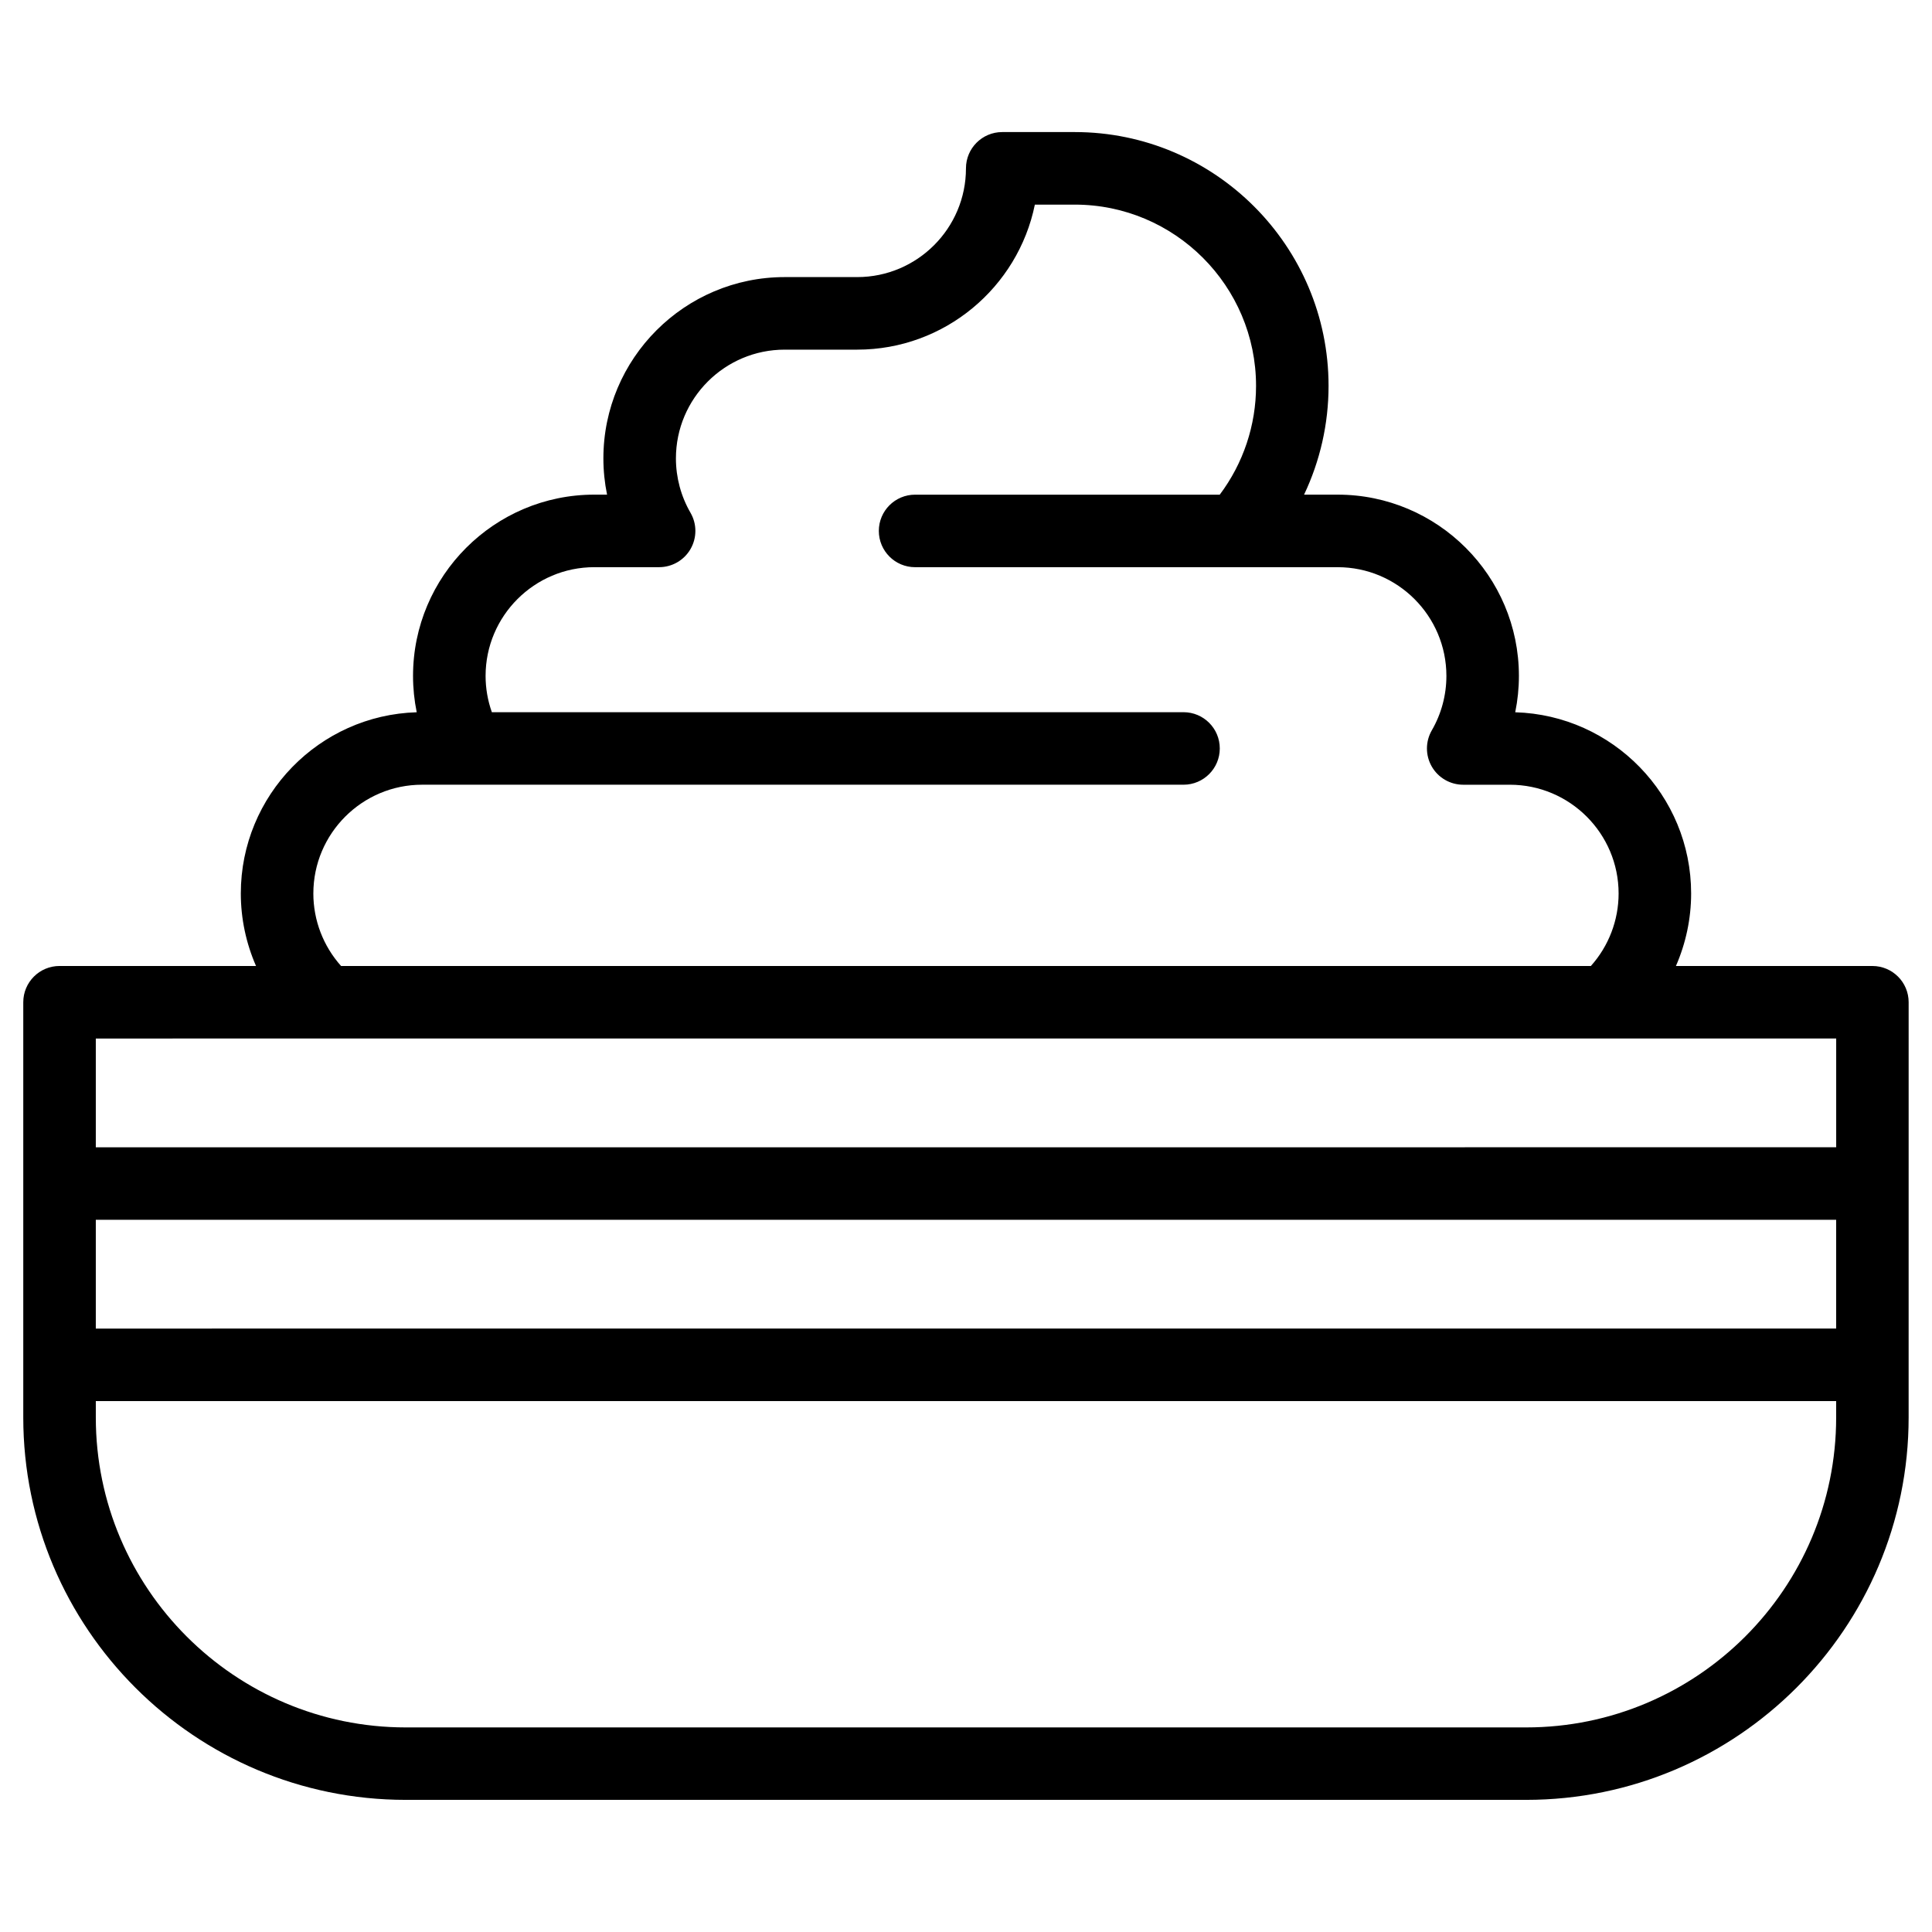
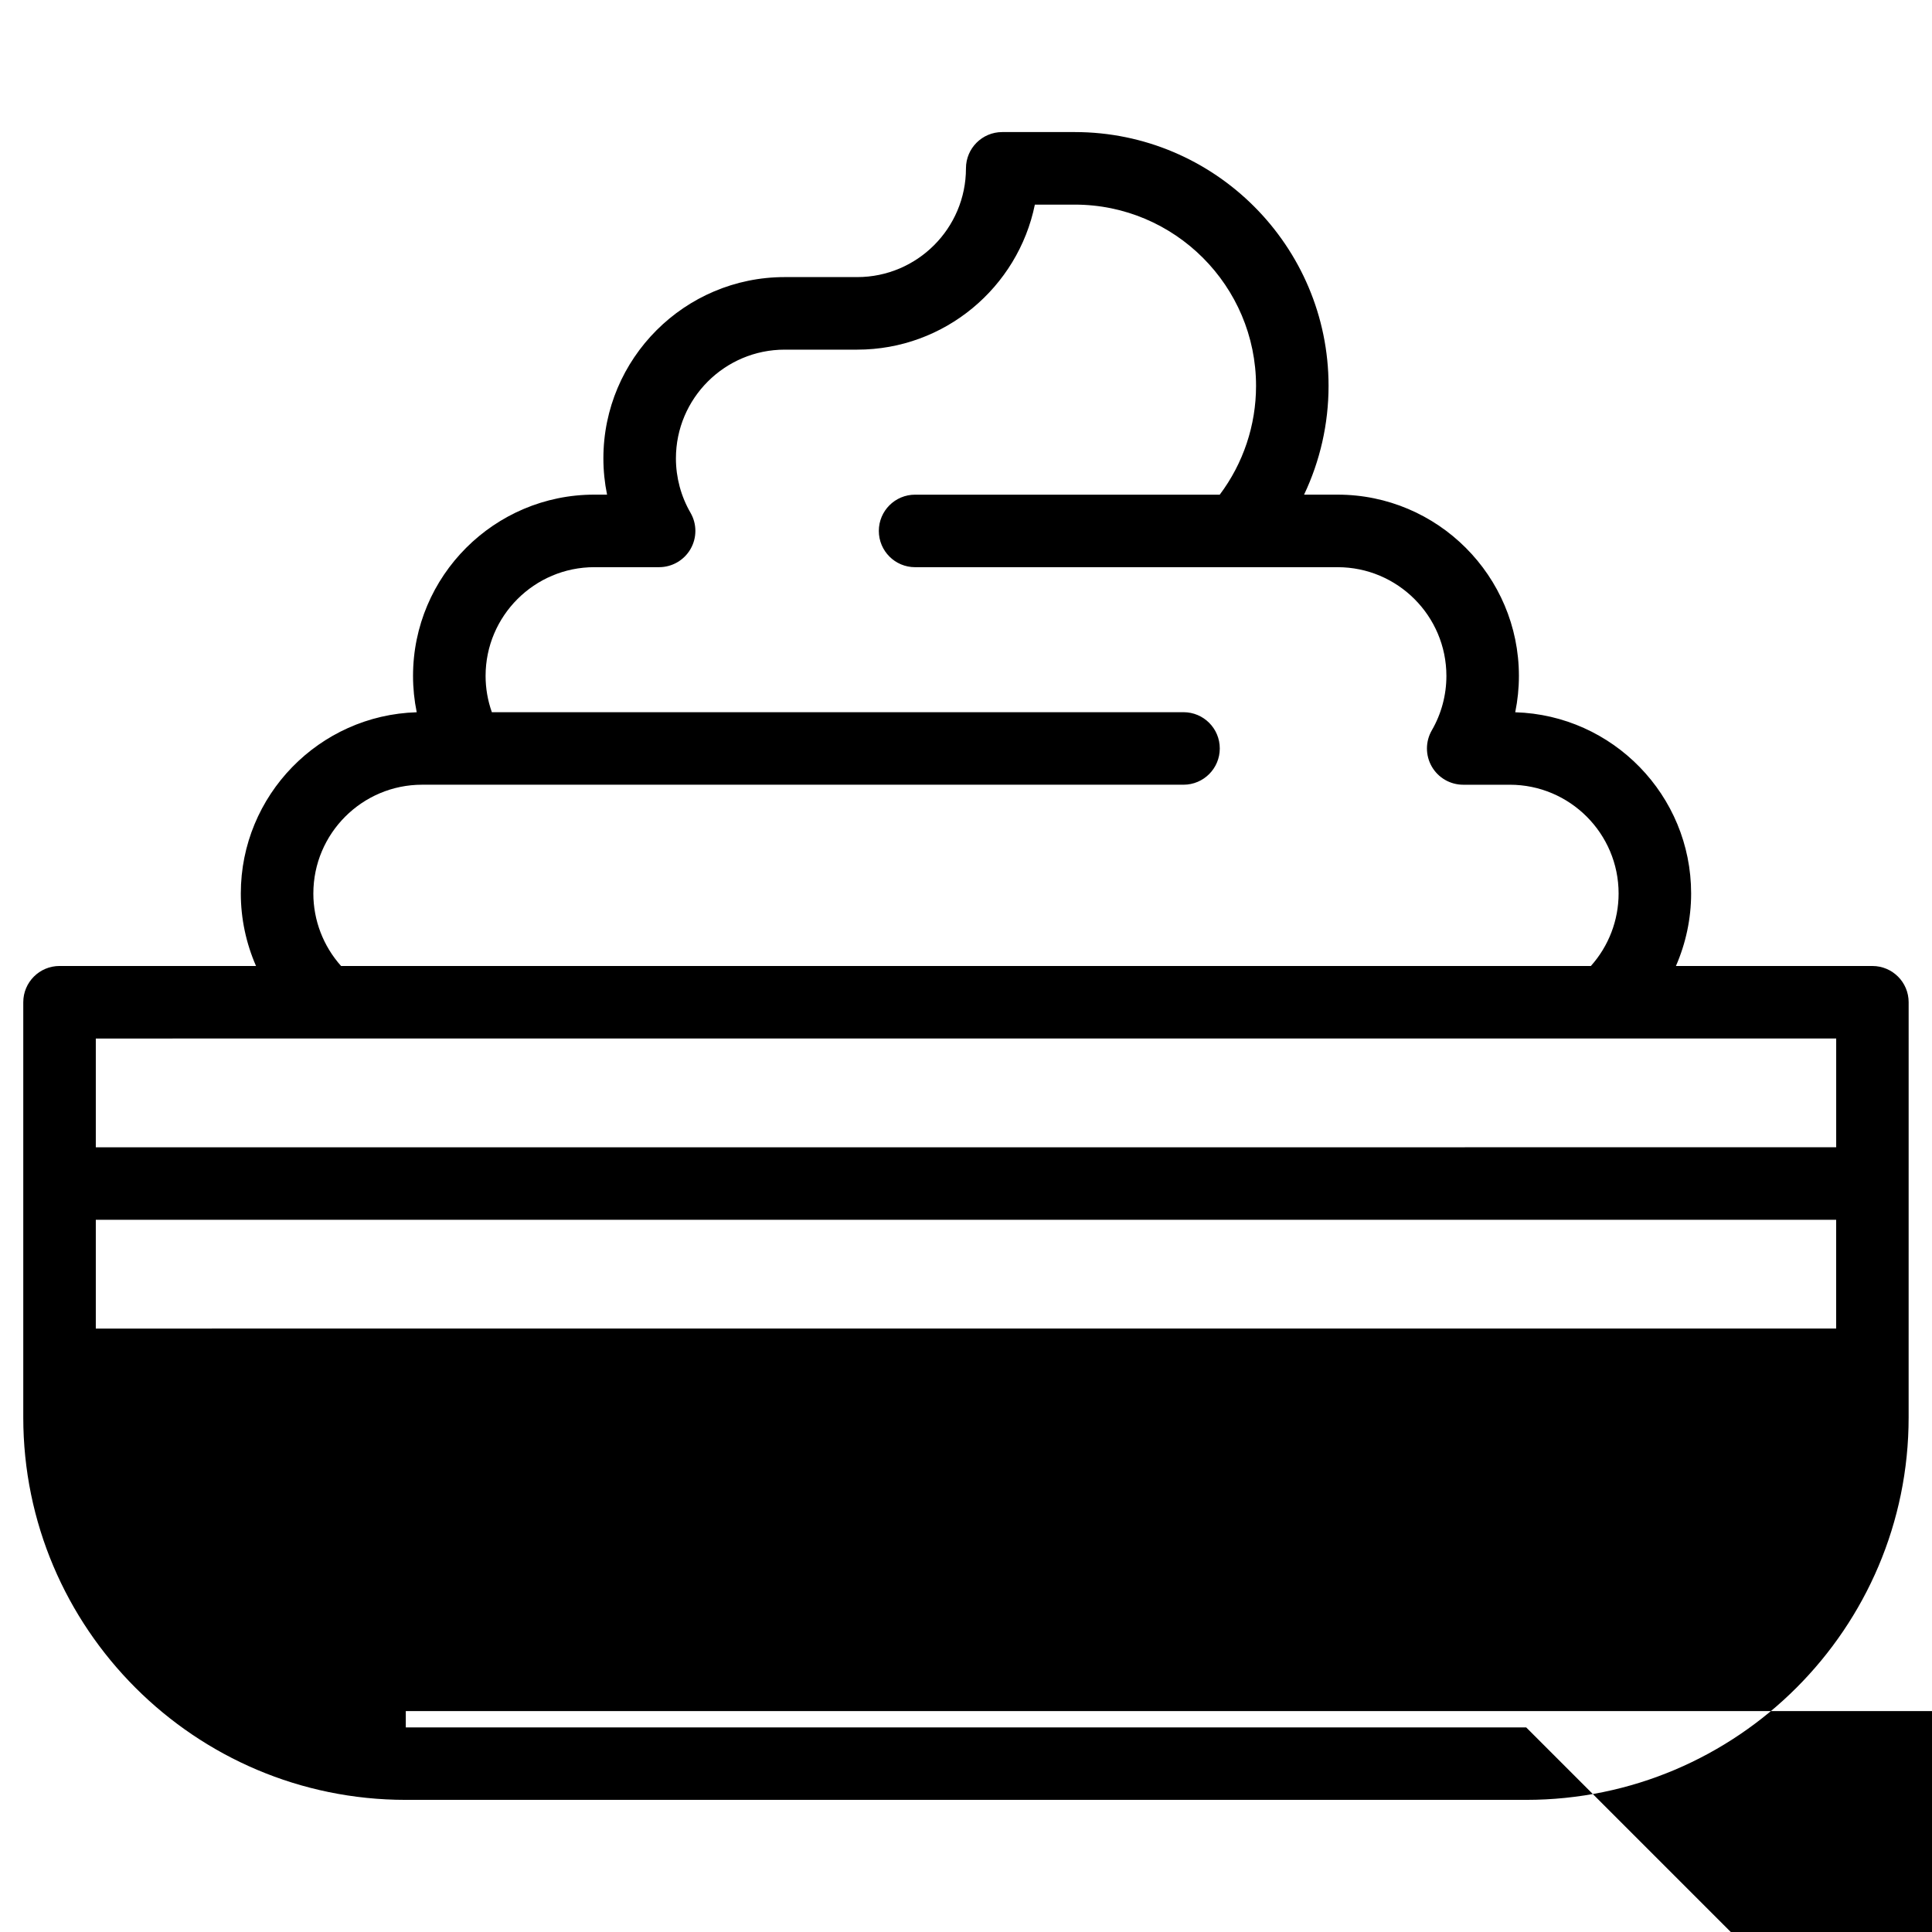
<svg xmlns="http://www.w3.org/2000/svg" fill="#000000" width="800px" height="800px" version="1.1" viewBox="144 144 512 512">
-   <path d="m640.21 400h-52.074c2.621-6 4.031-12.531 4.031-19.219 0-26.016-20.781-47.266-46.617-48.023 0.645-3.156 0.977-6.383 0.977-9.629 0-26.492-21.551-48.043-48.043-48.043h-8.891c4.242-8.934 6.488-18.762 6.488-28.824 0-37.086-30.172-67.262-67.262-67.262h-19.219c-5.305 0-9.609 4.301-9.609 9.609 0 15.895-12.93 28.824-28.824 28.824h-19.219c-26.492 0-48.043 21.551-48.043 48.043 0 3.238 0.328 6.457 0.973 9.609h-3.375c-26.492 0-48.043 21.551-48.043 48.043 0 3.246 0.332 6.473 0.977 9.629-25.836 0.758-46.617 22.008-46.617 48.023 0 6.688 1.41 13.219 4.031 19.219l-52.074-0.004c-5.305 0-9.609 4.301-9.609 9.609v110.02c0 55.895 45.473 101.36 101.36 101.36h296.92c55.895 0 101.36-45.473 101.36-101.36l0.004-110.02c0-5.305-4.305-9.605-9.609-9.605zm-470.82 67.258h461.21v28.824l-461.21 0.004zm57.652-86.477c0-15.895 12.93-28.824 28.824-28.824h201.78c5.305 0 9.609-4.301 9.609-9.609 0-5.305-4.301-9.609-9.609-9.609h-183.3c-1.09-3.074-1.66-6.324-1.66-9.609 0-15.895 12.93-28.824 28.824-28.824h17.164c3.434 0 6.609-1.832 8.324-4.809 1.715-2.977 1.715-6.641-0.008-9.613-2.527-4.367-3.863-9.348-3.863-14.402 0-15.895 12.93-28.824 28.824-28.824h19.219c23.199 0 42.613-16.531 47.078-38.434h10.574c26.492 0 48.043 21.551 48.043 48.043 0 10.449-3.394 20.535-9.621 28.824h-80.738c-5.305 0-9.609 4.301-9.609 9.609 0 5.305 4.301 9.609 9.609 9.609h111.98c15.895 0 28.824 12.93 28.824 28.824 0 5.059-1.336 10.039-3.863 14.406-1.719 2.973-1.723 6.637-0.008 9.613 1.715 2.977 4.891 4.809 8.324 4.809h12.359c15.895 0 28.824 12.93 28.824 28.824 0 7.121-2.644 13.957-7.356 19.219l-331.2-0.004c-4.707-5.262-7.352-12.098-7.352-19.219zm3.418 38.434h400.15v28.824l-461.22 0.004v-28.824zm318 182.57h-296.92c-45.297 0-82.148-36.852-82.148-82.148v-4.332h461.21v4.332c0 45.297-36.852 82.148-82.148 82.148z" />
+   <path d="m640.21 400h-52.074c2.621-6 4.031-12.531 4.031-19.219 0-26.016-20.781-47.266-46.617-48.023 0.645-3.156 0.977-6.383 0.977-9.629 0-26.492-21.551-48.043-48.043-48.043h-8.891c4.242-8.934 6.488-18.762 6.488-28.824 0-37.086-30.172-67.262-67.262-67.262h-19.219c-5.305 0-9.609 4.301-9.609 9.609 0 15.895-12.93 28.824-28.824 28.824h-19.219c-26.492 0-48.043 21.551-48.043 48.043 0 3.238 0.328 6.457 0.973 9.609h-3.375c-26.492 0-48.043 21.551-48.043 48.043 0 3.246 0.332 6.473 0.977 9.629-25.836 0.758-46.617 22.008-46.617 48.023 0 6.688 1.41 13.219 4.031 19.219l-52.074-0.004c-5.305 0-9.609 4.301-9.609 9.609v110.02c0 55.895 45.473 101.36 101.36 101.36h296.92c55.895 0 101.36-45.473 101.36-101.36l0.004-110.02c0-5.305-4.305-9.605-9.609-9.605zm-470.82 67.258h461.21v28.824l-461.21 0.004zm57.652-86.477c0-15.895 12.93-28.824 28.824-28.824h201.78c5.305 0 9.609-4.301 9.609-9.609 0-5.305-4.301-9.609-9.609-9.609h-183.3c-1.09-3.074-1.66-6.324-1.66-9.609 0-15.895 12.93-28.824 28.824-28.824h17.164c3.434 0 6.609-1.832 8.324-4.809 1.715-2.977 1.715-6.641-0.008-9.613-2.527-4.367-3.863-9.348-3.863-14.402 0-15.895 12.93-28.824 28.824-28.824h19.219c23.199 0 42.613-16.531 47.078-38.434h10.574c26.492 0 48.043 21.551 48.043 48.043 0 10.449-3.394 20.535-9.621 28.824h-80.738c-5.305 0-9.609 4.301-9.609 9.609 0 5.305 4.301 9.609 9.609 9.609h111.98c15.895 0 28.824 12.93 28.824 28.824 0 5.059-1.336 10.039-3.863 14.406-1.719 2.973-1.723 6.637-0.008 9.613 1.715 2.977 4.891 4.809 8.324 4.809h12.359c15.895 0 28.824 12.93 28.824 28.824 0 7.121-2.644 13.957-7.356 19.219l-331.2-0.004c-4.707-5.262-7.352-12.098-7.352-19.219zm3.418 38.434h400.15v28.824l-461.22 0.004v-28.824zm318 182.57h-296.92v-4.332h461.21v4.332c0 45.297-36.852 82.148-82.148 82.148z" />
</svg>